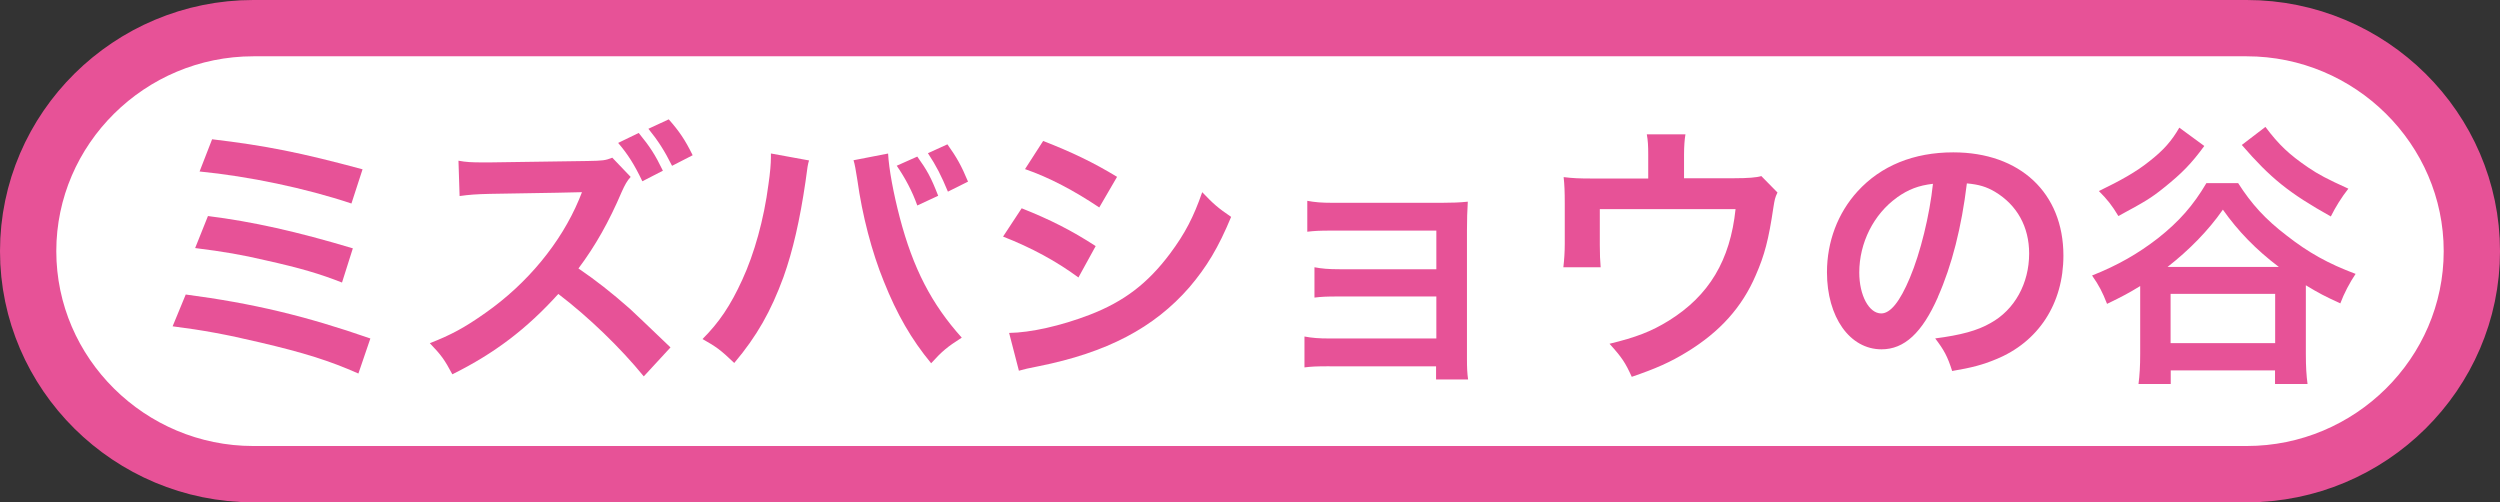
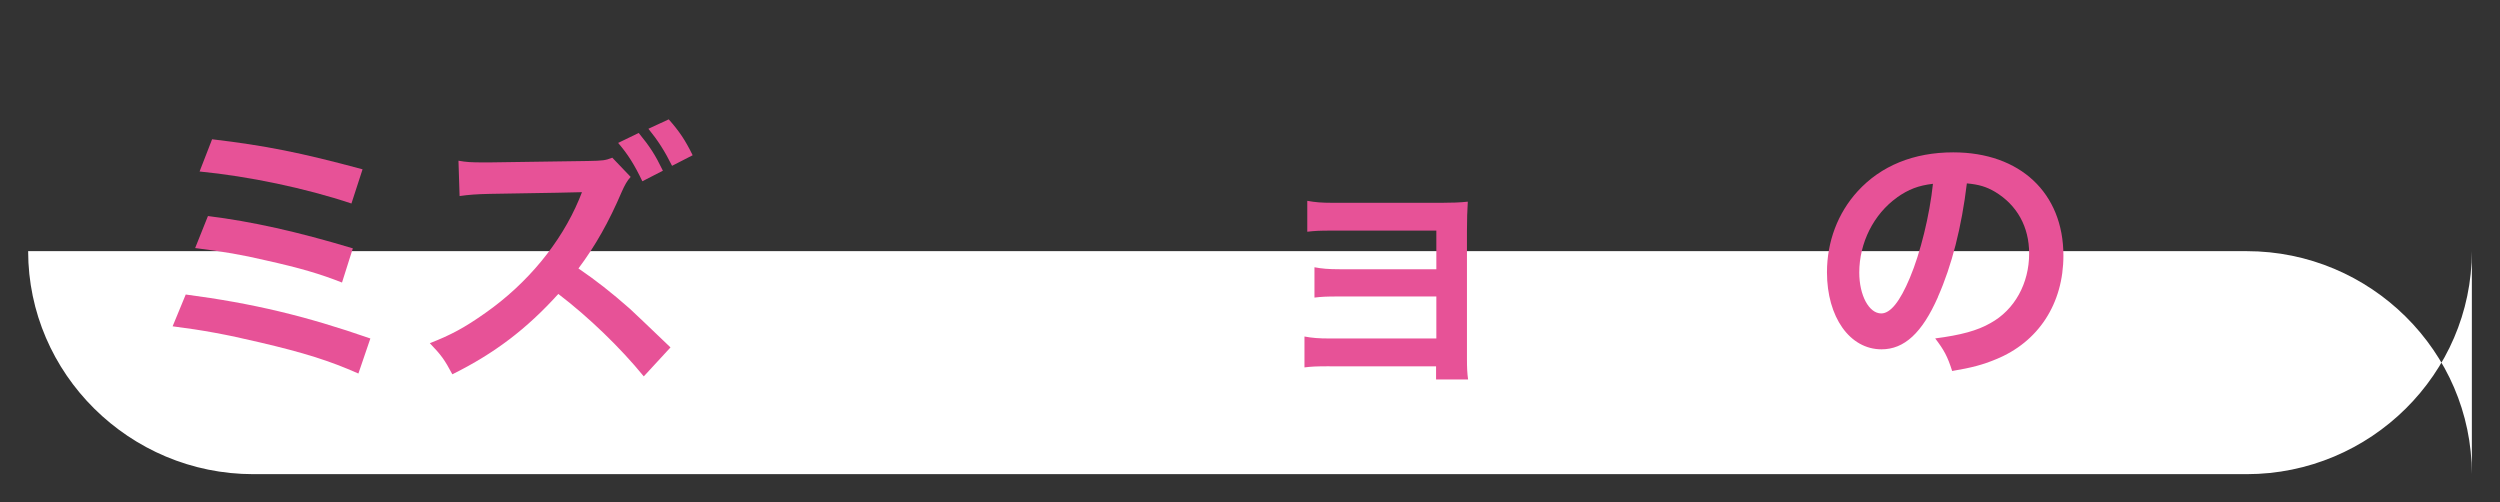
<svg xmlns="http://www.w3.org/2000/svg" viewBox="0 0 355.26 71.38">
  <rect x="0" y="0" width="355.26" height="71.38" fill="#333333" stroke="none" />
  <defs>
    <style>.d{fill:#fff;}.e{fill:#e75297;}.f{fill:none;stroke:#e75297;stroke-miterlimit:10;stroke-width:8px;}</style>
  </defs>
  <g id="a" />
  <g id="b">
    <g id="c">
      <g>
        <g>
-           <path class="d" d="M351.26,35.69c0,17.43-14.4,31.69-32,31.69H36c-17.6,0-32-14.26-32-31.69S18.4,4,36,4H319.26c17.6,0,32,14.26,32,31.69Z" />
-           <path class="f" d="M351.26,35.69c0,17.43-14.4,31.69-32,31.69H36c-17.6,0-32-14.26-32-31.69S18.4,4,36,4H319.26c17.6,0,32,14.26,32,31.69Z" />
+           <path class="d" d="M351.26,35.69c0,17.43-14.4,31.69-32,31.69H36c-17.6,0-32-14.26-32-31.69H319.26c17.6,0,32,14.26,32,31.69Z" />
        </g>
        <g>
          <path class="e" d="M26.39,41.85c9.57,1.26,17.04,3.05,26.24,6.25l-1.7,4.98c-4.11-1.82-7.75-2.96-13.99-4.42-4.86-1.15-8.1-1.74-12.41-2.29l1.86-4.51Zm3.16-11.15c6.32,.79,12.65,2.21,20.59,4.59l-1.54,4.86c-3.12-1.23-5.93-2.06-10.87-3.16-3.36-.79-5.93-1.23-10-1.74l1.82-4.55Zm.59-10.91c7.63,.91,12.57,1.89,21.38,4.27l-1.58,4.86c-6.52-2.18-14.62-3.87-21.58-4.55l1.78-4.58Z" />
          <path class="e" d="M91.47,53.47c-3.28-4.03-7.83-8.42-12.13-11.7-4.47,4.94-9.01,8.42-15.06,11.42-1.11-2.09-1.58-2.73-3.2-4.42,3.04-1.19,4.94-2.21,7.91-4.31,5.97-4.19,10.71-9.96,13.28-16.08l.43-1.07q-.63,.04-13.08,.24c-1.9,.04-2.97,.12-4.31,.31l-.16-5.02c1.1,.2,1.86,.24,3.48,.24h.95l13.91-.2c2.21-.04,2.53-.08,3.52-.47l2.61,2.73c-.51,.55-.83,1.15-1.26,2.1-1.82,4.27-3.76,7.71-6.16,10.91,2.49,1.7,4.62,3.36,7.31,5.73q.99,.91,5.77,5.49l-3.79,4.11Zm-.71-34.58c1.62,1.98,2.33,3.08,3.44,5.37l-2.92,1.5c-1.11-2.33-2.05-3.83-3.44-5.45l2.93-1.42Zm4.74,4.67c-1.07-2.14-1.98-3.56-3.36-5.26l2.89-1.34c1.5,1.7,2.33,2.92,3.4,5.1l-2.92,1.5Z" />
-           <path class="e" d="M114.97,22.8c-.16,.48-.24,.91-.51,3.05-.79,5.37-1.78,9.76-3.12,13.51-1.78,4.86-3.79,8.42-7,12.22-1.9-1.82-2.53-2.29-4.51-3.4,2.37-2.37,3.99-4.78,5.65-8.42,1.7-3.68,3.08-8.58,3.72-13.56,.24-1.62,.35-2.97,.35-3.83v-.56l5.42,.99Zm11.23-.99c.12,2.21,.75,5.62,1.66,9.1,1.9,7.23,4.51,12.29,8.81,17.07-2.09,1.34-2.77,1.9-4.35,3.64-2.81-3.4-4.86-6.96-6.72-11.62-1.7-4.15-3.08-9.45-3.76-14.39-.24-1.5-.36-2.25-.55-2.84l4.9-.95Zm4.15,.44c1.38,1.93,1.94,2.92,2.97,5.57l-2.97,1.38c-.71-2.01-1.7-3.87-2.92-5.65l2.92-1.3Zm4.35,4.98c-.95-2.29-1.66-3.68-2.84-5.46l2.77-1.26c1.3,1.82,1.98,3.01,2.93,5.3l-2.85,1.42Z" />
-           <path class="e" d="M145.19,29.6c4.07,1.62,7.11,3.16,10.51,5.37l-2.45,4.46c-3.16-2.33-6.68-4.23-10.71-5.81l2.65-4.03Zm-1.78,17.71c3-.04,7.31-.99,11.42-2.57,4.9-1.89,8.26-4.46,11.43-8.69,2.13-2.85,3.36-5.22,4.58-8.74,1.62,1.7,2.21,2.21,4.11,3.51-1.82,4.39-3.48,7.12-5.93,10-5.02,5.77-11.74,9.29-21.46,11.23-1.42,.28-1.98,.4-2.77,.63l-1.39-5.37Zm4.82-27.28c4.07,1.58,7.19,3.08,10.51,5.1l-2.53,4.35c-3.6-2.41-7.12-4.27-10.55-5.45l2.57-3.99Z" />
          <path class="e" d="M188.93,52.05c-1.98,0-2.57,.04-3.56,.16v-4.39c1.07,.2,2.02,.28,3.56,.28h15.18v-5.97h-13.76c-1.98,0-2.57,.04-3.56,.16v-4.31c1.07,.2,1.98,.28,3.56,.28h13.76v-5.49h-14.78c-1.94,0-2.53,.04-3.56,.16v-4.39c1.11,.2,1.98,.28,3.56,.28h15.57c1.42,0,2.53-.04,3.68-.16-.08,1.42-.12,2.41-.12,4.15v18.1c0,1.51,.04,2.1,.16,3.01h-4.55v-1.86h-15.14Z" />
-           <path class="e" d="M252.59,27.35c-.36,.75-.4,.99-.59,2.17-.67,4.55-1.26,6.76-2.49,9.57-1.94,4.55-5.1,8.06-9.76,10.91-2.37,1.46-4.43,2.37-7.87,3.55-.91-2.01-1.38-2.73-3.16-4.7,3.76-.91,5.93-1.74,8.42-3.28,5.73-3.56,8.73-8.58,9.49-15.85h-19.29v5.1c0,1.23,.04,2.29,.12,3.16h-5.3c.12-.99,.2-2.21,.2-3.32v-5.73c0-1.66-.04-2.69-.16-3.76,1.38,.16,2.09,.2,4.27,.2h7.75v-3.4c0-1.26-.04-1.97-.2-2.88h5.49c-.12,.67-.2,1.74-.2,2.84v3.4h7.11q2.93,0,3.87-.31l2.29,2.33Z" />
          <path class="e" d="M275.39,42.21c-2.25,5.1-4.78,7.43-8.02,7.43-4.51,0-7.75-4.58-7.75-10.95,0-4.35,1.54-8.42,4.35-11.5,3.32-3.64,7.98-5.54,13.6-5.54,9.49,0,15.65,5.77,15.65,14.67,0,6.84-3.56,12.29-9.6,14.74-1.9,.79-3.44,1.19-6.21,1.66-.67-2.1-1.15-2.97-2.41-4.63,3.64-.47,6.01-1.11,7.86-2.18,3.44-1.89,5.49-5.65,5.49-9.88,0-3.79-1.7-6.88-4.86-8.78-1.22-.71-2.25-1.03-3.99-1.19-.75,6.21-2.13,11.66-4.11,16.12Zm-5.81-14.15c-3.32,2.37-5.37,6.44-5.37,10.67,0,3.24,1.38,5.81,3.12,5.81,1.3,0,2.65-1.66,4.07-5.06,1.5-3.55,2.81-8.89,3.28-13.36-2.06,.24-3.48,.79-5.1,1.93Z" />
-           <path class="e" d="M318.06,26.04c1.9,2.96,3.83,5.1,6.88,7.43,3.08,2.41,5.89,3.99,9.8,5.45-.83,1.23-1.66,2.81-2.17,4.19-2.25-1.03-3-1.42-4.9-2.57v9.76c0,1.86,.08,3.04,.24,4.27h-4.62v-1.93h-14.82v1.93h-4.58c.16-1.23,.24-2.57,.24-4.27v-9.65c-1.62,.99-2.49,1.46-4.71,2.53-.67-1.7-1.11-2.57-2.13-4.03,3.68-1.46,6.56-3.12,9.37-5.3,3-2.37,5.02-4.67,6.88-7.83h4.55Zm-4.82-5.3c-1.82,2.49-3.16,3.87-5.73,5.93-1.86,1.5-2.69,1.98-6.48,4.03-.87-1.46-1.58-2.37-2.77-3.55,3.12-1.51,5.3-2.73,7.12-4.19,2.09-1.62,3.24-2.96,4.31-4.82l3.56,2.61Zm10.59,17.19c-3.24-2.45-5.81-5.1-7.95-8.14-2.05,2.96-4.82,5.77-7.86,8.14h15.81Zm-15.38,10.83h14.86v-7h-14.86v7Zm13.48-30.72c1.9,2.53,3.36,3.91,6.09,5.77,1.46,.99,2.65,1.62,5.69,3-.99,1.26-1.82,2.61-2.49,3.95-5.93-3.32-8.54-5.41-12.65-10.16l3.36-2.57Z" />
        </g>
      </g>
    </g>
  </g>
</svg>